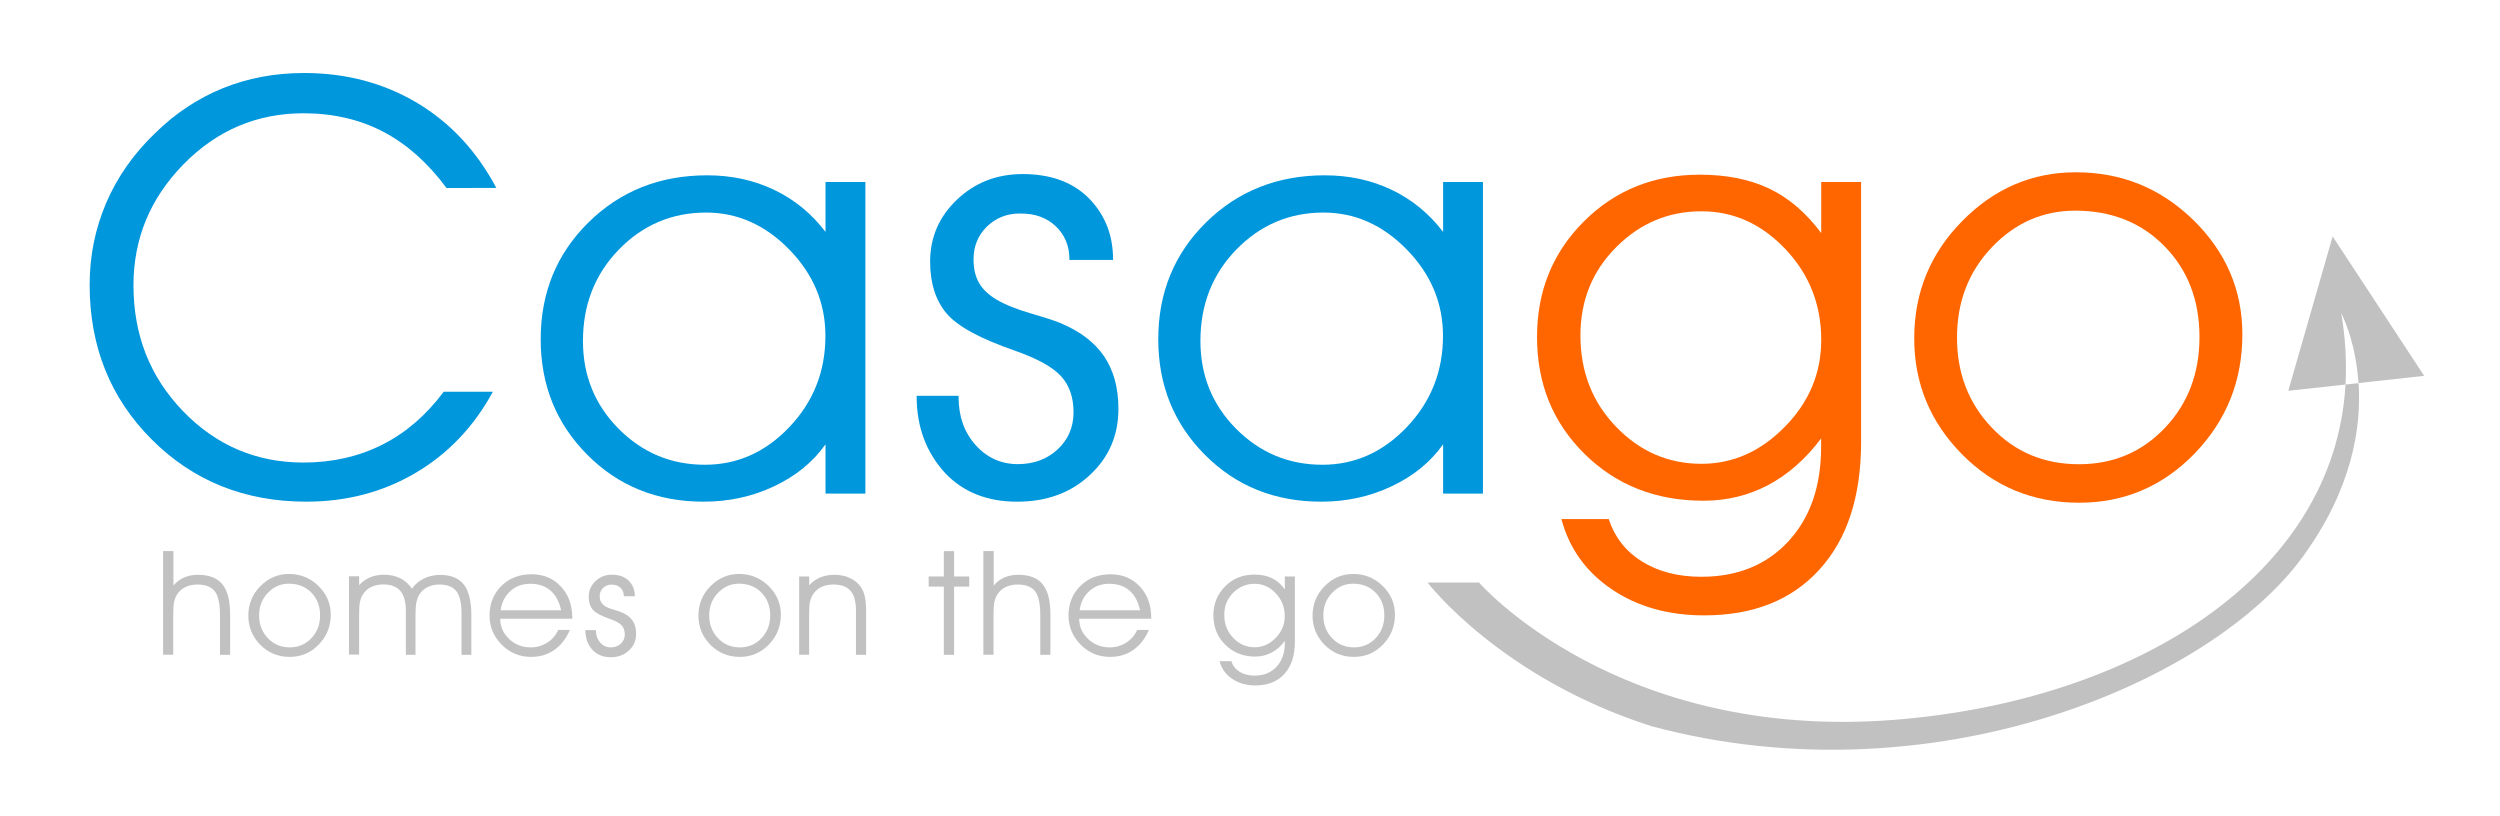
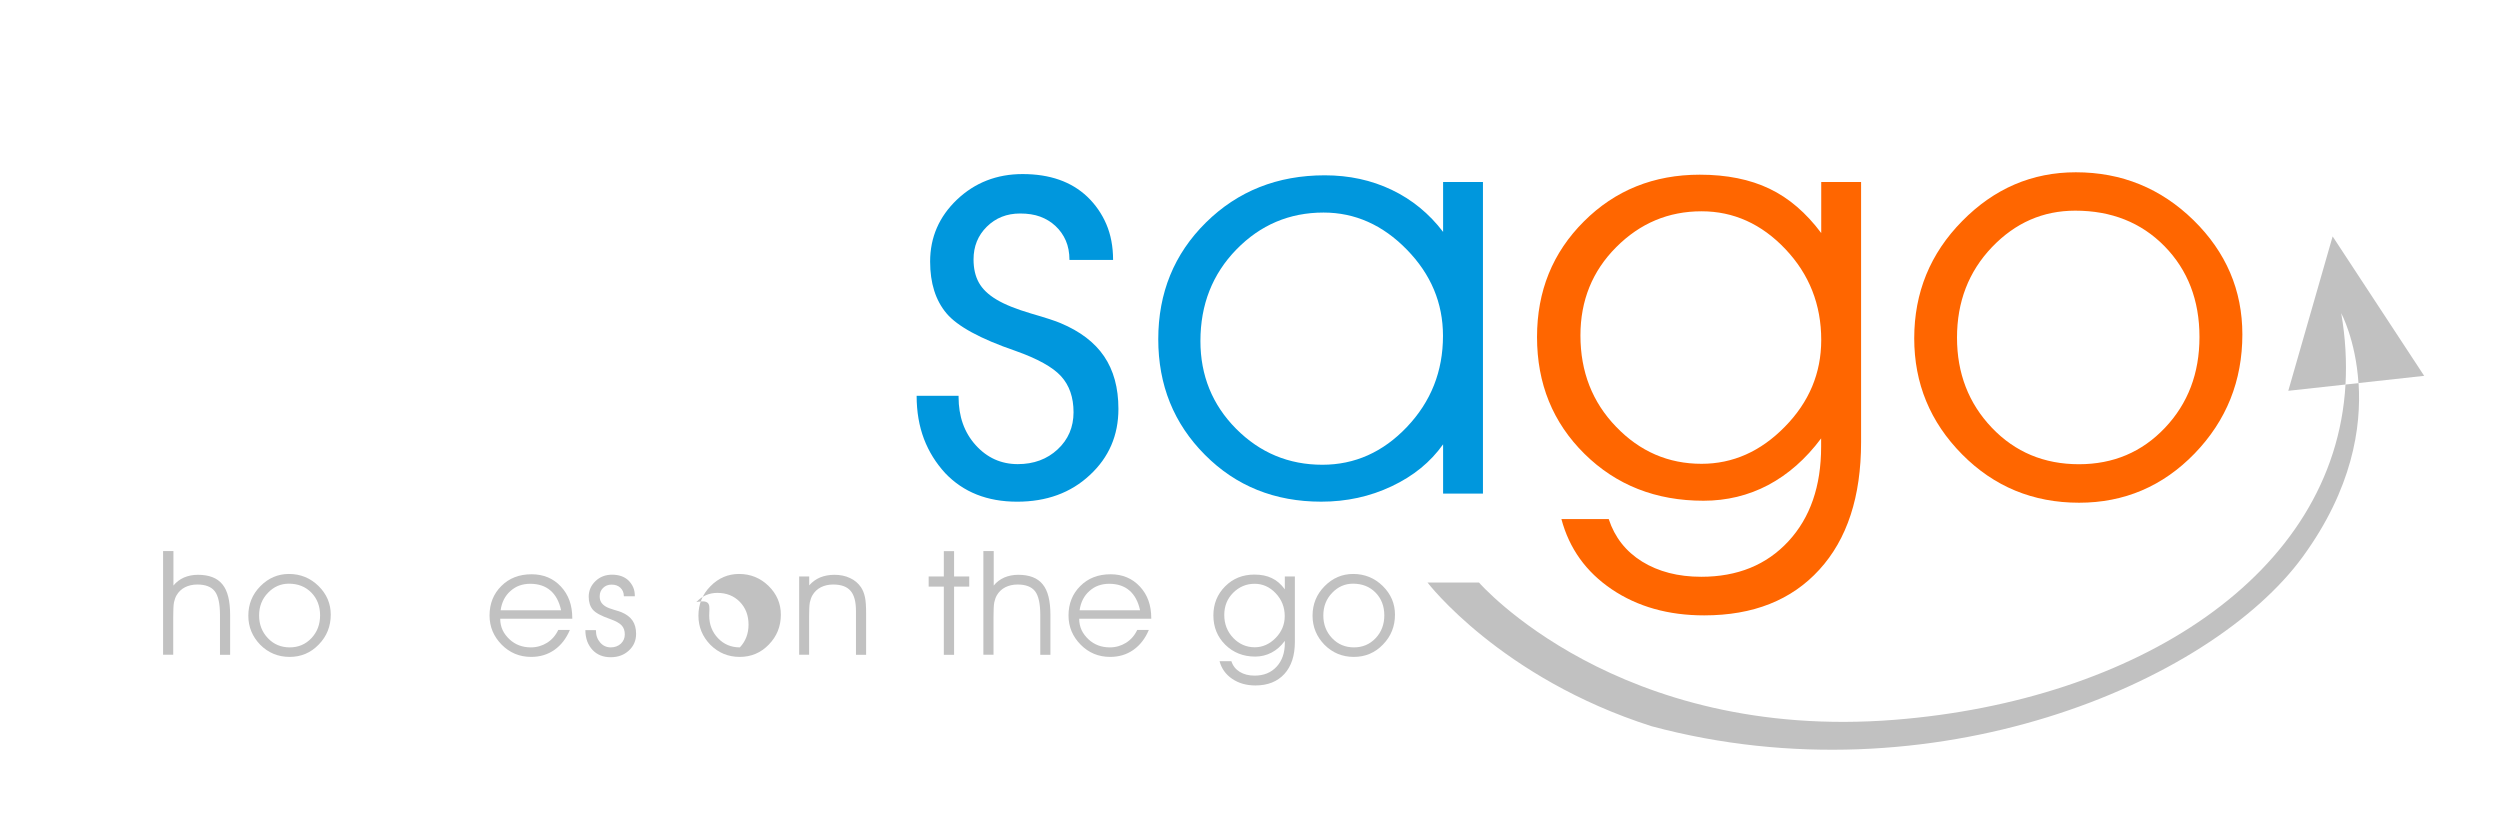
<svg xmlns="http://www.w3.org/2000/svg" id="Layer_1" x="0px" y="0px" width="239px" height="78px" viewBox="0 0 239 78" style="enable-background:new 0 0 239 78;" xml:space="preserve">
  <style type="text/css">	.st0{fill:#0097DD;}	.st1{fill:#FF6600;}	.st2{fill:#C1C1C1;}</style>
  <g>
    <g>
      <g>
-         <path class="st0" d="M42.69,17.98c-1.77-2.4-3.78-4.19-6.04-5.38c-2.26-1.18-4.8-1.77-7.64-1.77c-4.46,0-8.28,1.63-11.47,4.88    c-3.19,3.26-4.78,7.11-4.78,11.57c0,4.75,1.58,8.76,4.74,12.03c3.16,3.27,7,4.91,11.51,4.91c2.76,0,5.27-0.57,7.52-1.7    c2.25-1.13,4.21-2.82,5.89-5.07h4.7c-1.82,3.35-4.29,5.94-7.41,7.77c-3.11,1.83-6.59,2.74-10.42,2.74    c-5.9,0-10.82-1.98-14.78-5.94c-3.96-3.96-5.94-8.89-5.94-14.79c0-2.76,0.53-5.38,1.59-7.85c1.06-2.47,2.63-4.7,4.71-6.69    c1.9-1.86,4.04-3.28,6.42-4.25c2.39-0.97,4.98-1.46,7.78-1.46c4,0,7.59,0.95,10.78,2.84c3.19,1.9,5.72,4.61,7.6,8.15H42.69z" />
-         <path class="st0" d="M78.91,42.49c-1.2,1.69-2.83,3.02-4.91,4c-2.07,0.98-4.32,1.47-6.73,1.47c-4.44,0-8.15-1.49-11.12-4.48    c-2.98-2.99-4.46-6.67-4.46-11.05c0-4.44,1.52-8.16,4.56-11.16c3.04-3,6.83-4.51,11.36-4.51c2.32,0,4.45,0.46,6.4,1.39    c1.94,0.93,3.58,2.27,4.91,4.02v-4.77h3.81v29.79h-3.81V42.49z M78.91,32.11c0-3.14-1.15-5.89-3.45-8.25    c-2.3-2.36-4.96-3.54-7.96-3.54c-3.26,0-6.04,1.18-8.33,3.53c-2.29,2.35-3.44,5.27-3.44,8.75c0,3.3,1.14,6.1,3.41,8.39    c2.28,2.29,5.02,3.44,8.25,3.44c3.1,0,5.79-1.2,8.08-3.61C77.77,38.4,78.91,35.5,78.91,32.11z" />
        <path class="st0" d="M87.63,37.84h4.01v0.11c0,1.85,0.54,3.39,1.63,4.6c1.09,1.21,2.43,1.82,4.03,1.82c1.53,0,2.8-0.47,3.81-1.41    c1.01-0.94,1.52-2.12,1.52-3.55s-0.4-2.57-1.19-3.44c-0.79-0.87-2.25-1.68-4.37-2.43c-3.35-1.15-5.55-2.35-6.59-3.59    c-1.04-1.24-1.56-2.88-1.56-4.94c0-2.33,0.86-4.3,2.57-5.93c1.71-1.62,3.8-2.44,6.27-2.44c2.6,0,4.66,0.72,6.19,2.17    c0.77,0.74,1.38,1.61,1.81,2.61c0.43,1,0.65,2.14,0.65,3.43h-4.17c0-0.7-0.12-1.32-0.35-1.85c-0.23-0.53-0.56-1-0.99-1.4    c-0.43-0.4-0.92-0.69-1.46-0.89c-0.54-0.2-1.18-0.3-1.92-0.3c-1.27,0-2.33,0.42-3.18,1.26c-0.85,0.84-1.27,1.88-1.27,3.13    c0,0.87,0.17,1.61,0.51,2.22c0.34,0.61,0.9,1.15,1.69,1.62c0.78,0.47,1.88,0.91,3.3,1.33c1.42,0.41,2.36,0.72,2.82,0.92    c1.86,0.78,3.25,1.83,4.16,3.17c0.91,1.34,1.37,3.01,1.37,5.03c0,2.53-0.91,4.64-2.74,6.33c-1.82,1.7-4.14,2.54-6.94,2.54    c-2.86,0-5.15-0.91-6.88-2.73c-0.88-0.96-1.56-2.04-2.03-3.27C87.87,40.74,87.63,39.37,87.63,37.84z" />
        <path class="st0" d="M137.95,42.49c-1.2,1.69-2.83,3.02-4.91,4c-2.07,0.98-4.31,1.47-6.73,1.47c-4.44,0-8.15-1.49-11.12-4.48    c-2.98-2.99-4.46-6.67-4.46-11.05c0-4.44,1.52-8.16,4.56-11.16c3.04-3,6.83-4.51,11.36-4.51c2.32,0,4.45,0.46,6.4,1.39    c1.94,0.93,3.58,2.27,4.91,4.02v-4.77h3.81v29.79h-3.81V42.49z M137.95,32.11c0-3.14-1.15-5.89-3.46-8.25    c-2.3-2.36-4.96-3.54-7.96-3.54c-3.26,0-6.04,1.18-8.33,3.53c-2.29,2.35-3.44,5.27-3.44,8.75c0,3.3,1.14,6.1,3.41,8.39    c2.28,2.29,5.03,3.44,8.25,3.44c3.09,0,5.79-1.2,8.08-3.61C136.8,38.4,137.95,35.5,137.95,32.11z" />
        <path class="st1" d="M153.8,49.64c0.57,1.73,1.63,3.08,3.19,4.05c1.56,0.96,3.44,1.45,5.65,1.45c3.46,0,6.24-1.13,8.33-3.39    c2.09-2.26,3.13-5.27,3.13-9.05v-0.79c-1.47,1.97-3.16,3.45-5.06,4.46c-1.9,1-3.96,1.5-6.19,1.5c-4.55,0-8.34-1.49-11.37-4.48    c-3.03-2.99-4.54-6.71-4.54-11.17c0-4.39,1.49-8.07,4.48-11.05c2.98-2.98,6.68-4.47,11.08-4.47c2.58,0,4.8,0.45,6.66,1.34    c1.86,0.89,3.51,2.31,4.95,4.24v-4.88h3.81v24.86c0,5.22-1.33,9.29-3.99,12.2c-2.66,2.92-6.33,4.37-11.01,4.37    c-3.43,0-6.37-0.83-8.83-2.49c-2.46-1.66-4.07-3.9-4.82-6.72H153.8z M151.09,32.07c0,3.47,1.14,6.38,3.41,8.73    c2.27,2.36,4.99,3.54,8.17,3.54c2.99,0,5.65-1.18,7.96-3.54c2.32-2.36,3.48-5.12,3.48-8.3c0-3.38-1.14-6.27-3.42-8.68    c-2.28-2.41-4.96-3.62-8.02-3.62c-3.16,0-5.88,1.14-8.16,3.43C152.23,25.91,151.09,28.73,151.09,32.07z" />
        <path class="st1" d="M183,32.34c0-4.37,1.53-8.11,4.59-11.21c3.06-3.11,6.68-4.66,10.86-4.66c4.38,0,8.13,1.53,11.25,4.58    c3.11,3.05,4.67,6.69,4.67,10.92c0,4.44-1.52,8.23-4.56,11.38c-3.04,3.14-6.73,4.71-11.05,4.71c-4.4,0-8.13-1.54-11.18-4.62    C184.52,40.35,183,36.65,183,32.34z M187.09,32.28c0,3.41,1.11,6.28,3.33,8.61c2.22,2.33,5,3.49,8.33,3.49    c3.28,0,6.02-1.16,8.22-3.48c2.2-2.32,3.3-5.21,3.3-8.68c0-3.52-1.12-6.41-3.34-8.68c-2.23-2.27-5.08-3.4-8.54-3.4    c-3.08,0-5.73,1.16-7.96,3.49C188.2,25.97,187.09,28.85,187.09,32.28z" />
      </g>
    </g>
    <g>
      <path class="st2" d="M15.61,52.68h0.97v3.3c0.27-0.34,0.61-0.59,1.01-0.77c0.4-0.17,0.85-0.26,1.33-0.26   c1.06,0,1.85,0.3,2.34,0.91c0.5,0.6,0.74,1.58,0.74,2.93v3.81h-0.97v-3.82c0-1.08-0.17-1.83-0.5-2.26   c-0.34-0.43-0.89-0.64-1.67-0.64c-0.44,0-0.83,0.09-1.17,0.26c-0.34,0.17-0.61,0.43-0.8,0.75c-0.12,0.2-0.2,0.43-0.26,0.7   c-0.05,0.29-0.07,0.74-0.07,1.36v3.64h-0.97V52.68z" />
      <path class="st2" d="M23.74,58.86c0-1.1,0.38-2.04,1.15-2.82c0.77-0.78,1.68-1.17,2.73-1.17c1.1,0,2.04,0.38,2.83,1.15   c0.78,0.77,1.17,1.68,1.17,2.74c0,1.12-0.38,2.07-1.15,2.86c-0.76,0.79-1.69,1.18-2.78,1.18c-1.11,0-2.04-0.39-2.81-1.16   C24.13,60.87,23.74,59.94,23.74,58.86z M24.77,58.84c0,0.86,0.28,1.58,0.84,2.17c0.56,0.59,1.26,0.88,2.09,0.88   c0.82,0,1.51-0.29,2.07-0.88c0.55-0.58,0.83-1.31,0.83-2.18c0-0.88-0.28-1.61-0.84-2.18c-0.56-0.57-1.28-0.85-2.15-0.85   c-0.77,0-1.44,0.29-2,0.88C25.05,57.26,24.77,57.98,24.77,58.84z" />
-       <path class="st2" d="M39.38,56.28c0.31-0.43,0.69-0.76,1.15-0.98c0.46-0.22,0.98-0.34,1.55-0.34c1.03,0,1.78,0.31,2.26,0.92   c0.48,0.61,0.72,1.59,0.72,2.94v3.78h-0.94v-3.98c0-0.98-0.17-1.69-0.5-2.11c-0.33-0.42-0.88-0.63-1.63-0.63   c-0.43,0-0.81,0.09-1.14,0.26c-0.33,0.17-0.6,0.42-0.8,0.76c-0.11,0.21-0.19,0.44-0.25,0.7c-0.02,0.12-0.04,0.3-0.06,0.53   c-0.01,0.23-0.02,0.51-0.02,0.83v3.64H38.8V58.4c0-0.86-0.18-1.5-0.53-1.91c-0.36-0.41-0.9-0.62-1.64-0.62   c-0.44,0-0.83,0.09-1.17,0.26c-0.34,0.17-0.61,0.43-0.8,0.75c-0.12,0.2-0.2,0.43-0.26,0.7c-0.05,0.29-0.07,0.74-0.07,1.36v3.64   h-0.97v-7.49h0.97v0.85c0.29-0.32,0.63-0.57,1.04-0.74c0.4-0.17,0.85-0.26,1.34-0.26c0.58,0,1.11,0.12,1.58,0.35   C38.76,55.55,39.12,55.87,39.38,56.28z" />
      <path class="st2" d="M54.72,59.15h-6.9c0,0.4,0.08,0.77,0.24,1.11c0.15,0.31,0.37,0.6,0.66,0.87c0.54,0.5,1.22,0.76,2.03,0.76   c0.57,0,1.08-0.15,1.55-0.44c0.46-0.29,0.82-0.7,1.07-1.23h1.11c-0.35,0.83-0.84,1.46-1.48,1.91c-0.64,0.45-1.38,0.67-2.22,0.67   c-1.11,0-2.05-0.39-2.82-1.17c-0.77-0.78-1.16-1.71-1.16-2.79c0-1.13,0.38-2.08,1.13-2.82c0.75-0.75,1.71-1.12,2.89-1.12   c1.14,0,2.07,0.39,2.8,1.17c0.73,0.78,1.09,1.78,1.09,3.02V59.15z M53.64,58.34c-0.18-0.83-0.52-1.46-1.02-1.89   c-0.5-0.43-1.15-0.64-1.94-0.64c-0.37,0-0.71,0.06-1.02,0.17c-0.31,0.11-0.6,0.29-0.86,0.52c-0.51,0.45-0.83,1.06-0.94,1.84H53.64   z" />
      <path class="st2" d="M55.96,60.24h1.01v0.03c0,0.47,0.14,0.85,0.41,1.16c0.27,0.31,0.61,0.46,1.01,0.46c0.38,0,0.7-0.12,0.96-0.35   c0.25-0.24,0.38-0.53,0.38-0.89c0-0.36-0.1-0.65-0.3-0.86c-0.2-0.22-0.57-0.42-1.1-0.61c-0.84-0.29-1.4-0.59-1.66-0.9   c-0.26-0.31-0.39-0.72-0.39-1.24c0-0.58,0.22-1.08,0.65-1.49c0.43-0.41,0.96-0.61,1.58-0.61c0.65,0,1.17,0.18,1.56,0.54   c0.19,0.19,0.35,0.41,0.46,0.66c0.11,0.25,0.16,0.54,0.16,0.86h-1.05c0-0.18-0.03-0.33-0.09-0.47c-0.06-0.13-0.14-0.25-0.25-0.35   c-0.11-0.1-0.23-0.17-0.37-0.22c-0.14-0.05-0.3-0.07-0.48-0.07c-0.32,0-0.59,0.11-0.8,0.32c-0.21,0.21-0.32,0.47-0.32,0.79   c0,0.22,0.04,0.4,0.13,0.56c0.09,0.15,0.23,0.29,0.42,0.41c0.2,0.12,0.47,0.23,0.83,0.33c0.36,0.1,0.59,0.18,0.71,0.23   c0.47,0.2,0.82,0.46,1.05,0.8c0.23,0.34,0.34,0.76,0.34,1.27c0,0.63-0.23,1.17-0.69,1.59c-0.46,0.43-1.04,0.64-1.74,0.64   c-0.72,0-1.29-0.23-1.73-0.69c-0.22-0.24-0.39-0.51-0.51-0.82C56.02,60.97,55.96,60.62,55.96,60.24z" />
-       <path class="st2" d="M66.77,58.86c0-1.1,0.38-2.04,1.15-2.82c0.77-0.78,1.68-1.17,2.73-1.17c1.1,0,2.04,0.38,2.83,1.15   c0.78,0.77,1.17,1.68,1.17,2.74c0,1.12-0.38,2.07-1.15,2.86c-0.76,0.79-1.69,1.18-2.78,1.18c-1.11,0-2.04-0.39-2.81-1.16   C67.16,60.87,66.77,59.94,66.77,58.86z M67.8,58.84c0,0.86,0.28,1.58,0.84,2.17c0.56,0.59,1.26,0.88,2.09,0.88   c0.82,0,1.51-0.29,2.07-0.88c0.55-0.58,0.83-1.31,0.83-2.18c0-0.88-0.28-1.61-0.84-2.18c-0.56-0.57-1.28-0.85-2.15-0.85   c-0.77,0-1.44,0.29-2,0.88C68.08,57.26,67.8,57.98,67.8,58.84z" />
+       <path class="st2" d="M66.77,58.86c0-1.1,0.38-2.04,1.15-2.82c0.77-0.78,1.68-1.17,2.73-1.17c1.1,0,2.04,0.38,2.83,1.15   c0.78,0.77,1.17,1.68,1.17,2.74c0,1.12-0.38,2.07-1.15,2.86c-0.76,0.79-1.69,1.18-2.78,1.18c-1.11,0-2.04-0.39-2.81-1.16   C67.16,60.87,66.77,59.94,66.77,58.86z M67.8,58.84c0,0.86,0.28,1.58,0.84,2.17c0.56,0.59,1.26,0.88,2.09,0.88   c0.55-0.58,0.83-1.31,0.83-2.18c0-0.88-0.28-1.61-0.84-2.18c-0.56-0.57-1.28-0.85-2.15-0.85   c-0.77,0-1.44,0.29-2,0.88C68.08,57.26,67.8,57.98,67.8,58.84z" />
      <path class="st2" d="M76.41,55.11h0.95v0.85c0.3-0.34,0.65-0.59,1.05-0.76c0.4-0.16,0.85-0.25,1.36-0.25   c0.55,0,1.05,0.1,1.49,0.31c0.44,0.2,0.79,0.5,1.05,0.88c0.18,0.27,0.3,0.58,0.38,0.95c0.08,0.36,0.11,0.89,0.11,1.59v3.92h-0.97   V58.4c0-0.88-0.17-1.52-0.52-1.92c-0.34-0.4-0.9-0.6-1.66-0.6c-0.44,0-0.83,0.09-1.17,0.26s-0.61,0.43-0.8,0.75   c-0.12,0.2-0.2,0.43-0.26,0.7c-0.05,0.29-0.07,0.74-0.07,1.36v3.64h-0.95V55.11z" />
      <path class="st2" d="M90.23,62.6v-6.52h-1.45v-0.97h1.45v-2.42h0.98v2.42h1.45v0.97h-1.45v6.52H90.23z" />
      <path class="st2" d="M94.03,52.68h0.97v3.3c0.27-0.34,0.61-0.59,1.01-0.77c0.4-0.17,0.85-0.26,1.33-0.26   c1.07,0,1.85,0.3,2.34,0.91c0.5,0.6,0.74,1.58,0.74,2.93v3.81h-0.97v-3.82c0-1.08-0.17-1.83-0.5-2.26   c-0.34-0.43-0.89-0.64-1.67-0.64c-0.44,0-0.83,0.09-1.17,0.26c-0.34,0.17-0.61,0.43-0.8,0.75c-0.12,0.2-0.2,0.43-0.26,0.7   c-0.05,0.29-0.07,0.74-0.07,1.36v3.64h-0.97V52.68z" />
      <path class="st2" d="M110.07,59.15h-6.9c0,0.4,0.08,0.77,0.24,1.11c0.15,0.31,0.37,0.6,0.66,0.87c0.54,0.5,1.22,0.76,2.03,0.76   c0.57,0,1.08-0.15,1.55-0.44c0.46-0.29,0.82-0.7,1.07-1.23h1.11c-0.35,0.83-0.84,1.46-1.48,1.91c-0.64,0.45-1.38,0.67-2.22,0.67   c-1.11,0-2.05-0.39-2.82-1.17c-0.77-0.78-1.16-1.71-1.16-2.79c0-1.13,0.38-2.08,1.13-2.82c0.75-0.75,1.71-1.12,2.89-1.12   c1.14,0,2.07,0.39,2.8,1.17c0.73,0.78,1.09,1.78,1.09,3.02V59.15z M108.99,58.34c-0.18-0.83-0.52-1.46-1.02-1.89   c-0.5-0.43-1.15-0.64-1.94-0.64c-0.37,0-0.71,0.06-1.02,0.17c-0.32,0.11-0.6,0.29-0.86,0.52c-0.51,0.45-0.83,1.06-0.94,1.84   H108.99z" />
      <path class="st2" d="M117.72,63.21c0.14,0.44,0.41,0.78,0.8,1.02c0.39,0.24,0.86,0.36,1.42,0.36c0.87,0,1.57-0.28,2.1-0.85   c0.53-0.57,0.79-1.33,0.79-2.27v-0.2c-0.37,0.5-0.79,0.87-1.27,1.12c-0.48,0.25-1,0.38-1.56,0.38c-1.14,0-2.1-0.38-2.86-1.13   c-0.76-0.75-1.14-1.69-1.14-2.81c0-1.1,0.38-2.03,1.13-2.78c0.75-0.75,1.68-1.12,2.79-1.12c0.65,0,1.2,0.11,1.67,0.34   c0.47,0.22,0.88,0.58,1.24,1.07v-1.23h0.96v6.25c0,1.31-0.33,2.33-1,3.07c-0.67,0.73-1.59,1.1-2.77,1.1   c-0.86,0-1.6-0.21-2.22-0.63c-0.62-0.42-1.02-0.98-1.21-1.69H117.72z M117.04,58.79c0,0.87,0.29,1.6,0.86,2.2   c0.57,0.59,1.26,0.89,2.05,0.89c0.75,0,1.42-0.3,2-0.89c0.58-0.59,0.87-1.29,0.87-2.09c0-0.85-0.29-1.58-0.86-2.18   c-0.57-0.61-1.25-0.91-2.02-0.91c-0.79,0-1.48,0.29-2.05,0.86C117.32,57.24,117.04,57.95,117.04,58.79z" />
      <path class="st2" d="M125.48,58.86c0-1.1,0.38-2.04,1.15-2.82c0.77-0.78,1.68-1.17,2.73-1.17c1.1,0,2.04,0.38,2.83,1.15   c0.78,0.77,1.17,1.68,1.17,2.74c0,1.12-0.38,2.07-1.15,2.86c-0.76,0.79-1.69,1.18-2.78,1.18c-1.11,0-2.04-0.39-2.81-1.16   C125.87,60.87,125.48,59.94,125.48,58.86z M126.51,58.84c0,0.86,0.28,1.58,0.84,2.17c0.56,0.59,1.26,0.88,2.09,0.88   c0.82,0,1.51-0.29,2.07-0.88c0.55-0.58,0.83-1.31,0.83-2.18c0-0.88-0.28-1.61-0.84-2.18c-0.56-0.57-1.28-0.85-2.15-0.85   c-0.77,0-1.44,0.29-2,0.88C126.79,57.26,126.51,57.98,126.51,58.84z" />
    </g>
    <g>
      <path class="st2" d="M224.23,36.76c-1.04,18.31-20.16,30.22-43.06,32.05c-26.53,2.12-39.78-13.12-39.78-13.12h-4.92   c0,0,6.97,9.13,21.43,13.74c26.76,7.18,53.42-4.1,62.24-16.2c4.74-6.5,5.62-12.38,5.34-16.6L224.23,36.76z" />
      <path class="st2" d="M223.82,29.94c0,0,1.38,2.55,1.65,6.68l6.28-0.69L223,22.6l-4.24,14.76l5.47-0.6   C224.35,34.57,224.23,32.3,223.82,29.94z" />
    </g>
  </g>
</svg>